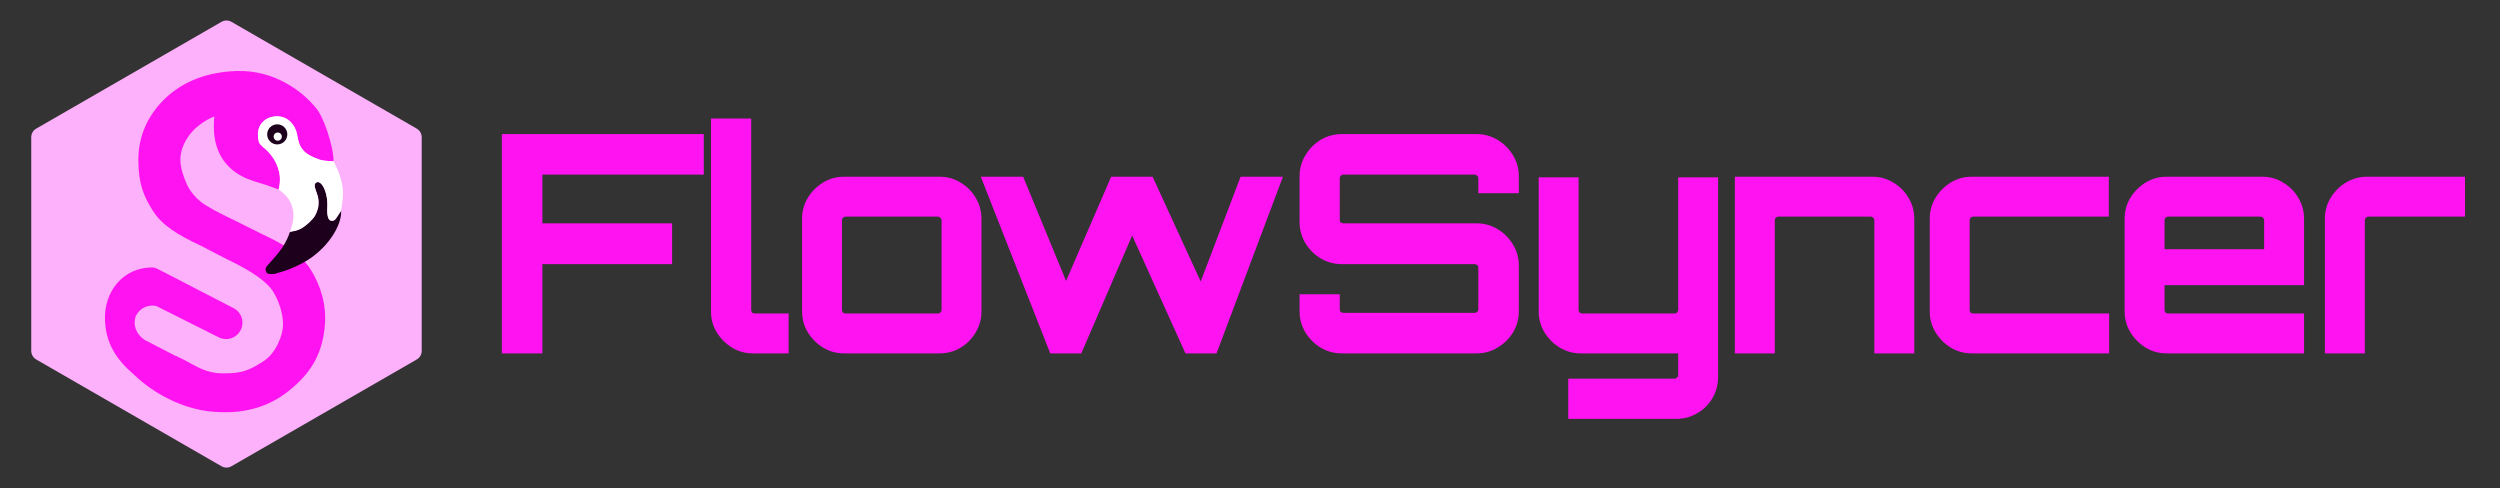
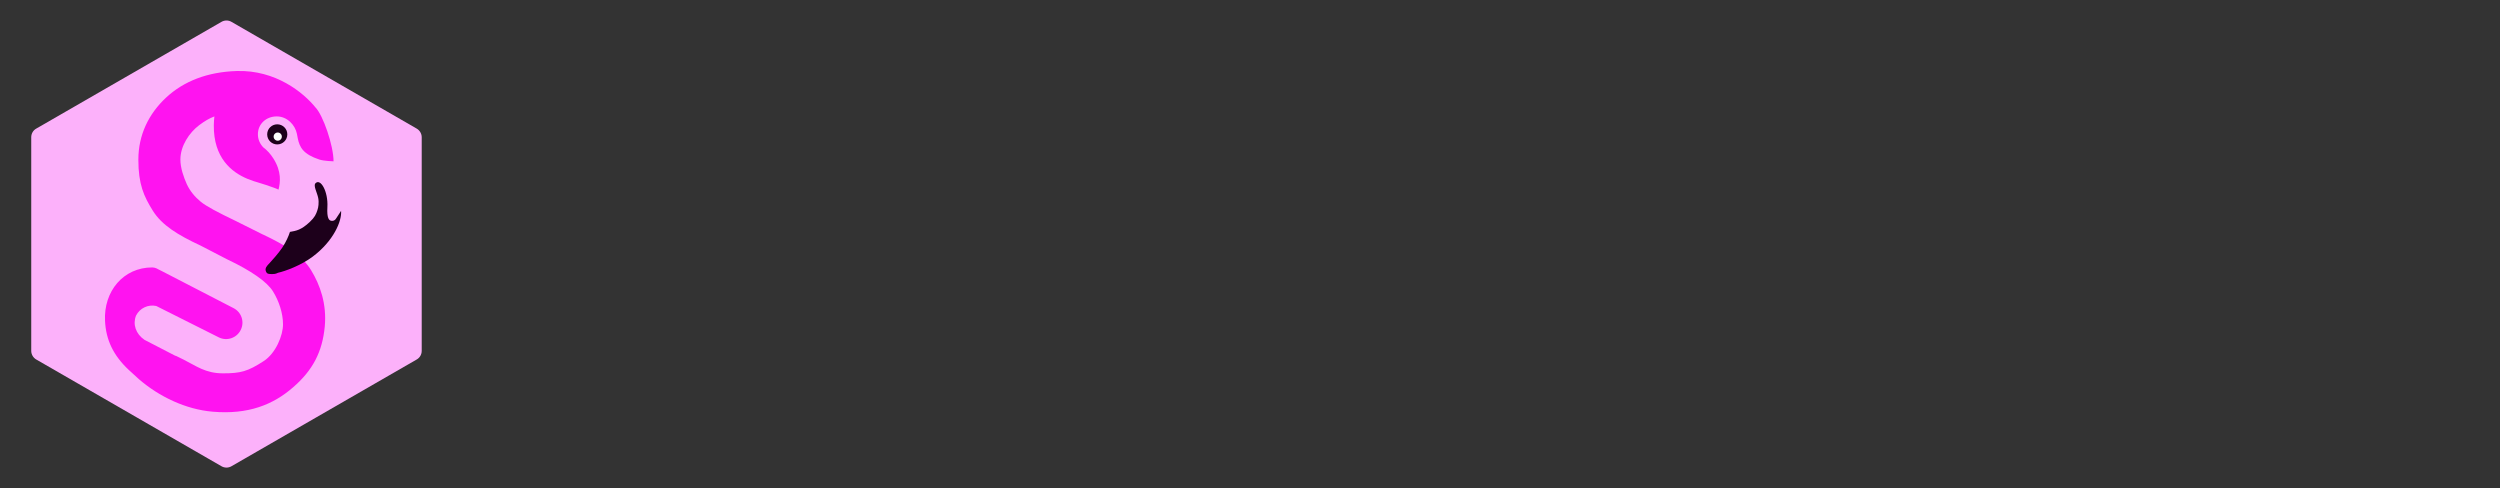
<svg xmlns="http://www.w3.org/2000/svg" width="2561" height="500" viewBox="0 0 2561 500" fill="none">
  <rect x="0" y="0" width="2561" height="500" fill="#333333" stroke="none" />
  <path d="M426.894 368.25L237.056 477.65C233.952 479.45 230.048 479.45 226.944 477.65L37.106 368.25C34.002 366.45 32 363.05 32 359.45V140.55C32 136.95 33.902 133.55 37.106 131.75L226.944 22.35C230.048 20.55 233.952 20.55 237.056 22.35L426.894 131.75C429.997 133.55 432 136.95 432 140.55V359.45C432 363.05 430.098 366.45 426.894 368.25Z" fill="#FCB1FA" />
  <path d="M269.496 240.35L241.261 226.25C223.339 217.65 211.324 211.35 205.516 206.55C199.709 201.75 194.703 195.85 191.399 188.75C188.195 181.65 184.791 172.05 184.791 163.45C184.791 149.45 193.902 135.85 204.015 128.25C209.622 124.05 214.327 121.25 219.634 119.25C219.334 122.05 219.033 125.15 219.033 128.25C218.633 161.75 237.356 176.45 253.376 183.15C256.38 184.35 258.783 185.25 260.685 185.85C260.685 185.85 260.785 185.85 260.886 185.85C279.709 191.45 285.316 194.25 285.316 194.25C287.219 186.75 288.52 175.75 280.11 162.45C277.106 157.65 273.501 153.75 269.697 150.95C266.292 147.45 264.19 142.75 264.19 137.55C264.19 126.95 272.7 119.25 283.514 119.25C294.327 119.25 302.438 128.25 304.14 137.05L305.041 141.75C306.943 151.15 310.848 158.05 327.168 163.45C332.175 165.05 341.687 165.25 341.687 165.25C341.687 149.05 330.873 117.85 323.163 110.05C310.848 94.85 282.413 71.55 242.563 72.75C212.525 73.65 188.095 83.25 170.172 99.95C152.25 116.65 141.737 138.25 141.737 163.55C141.737 188.85 147.344 201.05 156.555 215.85C165.767 230.65 182.187 240.75 205.416 251.55L232.65 265.65C257.181 277.25 273.501 288.65 279.609 298.45C285.717 308.25 289.922 320.85 289.922 332.25C289.922 343.65 282.513 361.85 270.197 369.85C253.777 380.55 246.468 382.45 228.445 382.45C210.423 382.45 201.211 374.95 187.995 368.35C174.778 361.75 182.187 365.55 179.384 364.35L148.045 348.15C139.033 342.05 135.829 332.15 139.334 323.35C143.239 315.55 151.849 311.65 160.06 313.45L224.04 345.55C232.35 349.75 242.463 346.35 246.568 338.05C250.773 329.75 247.369 319.65 239.058 315.55L165.867 277.75L162.062 275.85C162.062 275.85 159.259 273.95 155.954 273.95C126.317 273.95 106.092 298.45 107.594 328.65C108.495 348.05 116.005 364.05 131.924 378.95L142.337 388.45C162.963 406.25 190.297 419.45 217.932 421.75C254.177 424.85 279.709 414.65 300.135 396.85C320.66 379.15 330.172 360.25 332.675 334.75C334.878 311.35 327.969 291.95 318.658 276.75C309.346 261.55 292.325 251.05 269.196 240.15L269.496 240.35Z" fill="#FF13F0" />
  <path d="M349.395 215.95C349.395 215.95 347.993 218.35 345.39 222.15C344.188 223.85 343.387 226.25 340.083 226.25C336.779 226.25 334.776 223.25 335.377 212.15C336.278 196.15 328.368 182.35 323.162 187.75C320.759 190.15 324.864 197.25 325.965 202.75C326.466 205.15 326.466 207.85 326.266 209.85C326.066 211.85 325.765 213.55 325.164 215.25C323.763 219.55 322.561 222.45 317.154 227.55C308.544 235.55 303.537 236.45 297.029 237.55C295.628 241.85 293.224 247.45 289.32 253.45C285.415 259.35 278.005 267.55 276.203 269.45C273.4 272.25 271.297 274.75 272.298 277.65C273.4 280.75 275.002 280.75 279.007 280.75C283.012 280.75 283.612 279.75 284.714 279.45C292.423 277.75 308.343 271.85 320.258 262.95C341.785 246.85 350.296 226.35 349.395 216.05V215.95Z" fill="#1D001B" />
-   <path d="M351.198 194.35C350.297 184.45 346.892 175.25 341.786 165.25C336.579 164.75 332.174 165.15 327.268 163.45C311.048 158.05 307.042 151.15 305.14 141.75L304.239 137.05C302.437 128.25 295.328 119.05 283.813 119.05C274.402 119.05 264.289 125.05 264.289 137.55C264.289 148.15 266.392 147.45 269.796 150.95C273.601 153.85 277.205 157.75 280.209 162.45C288.619 175.85 287.318 186.75 285.415 194.25C295.728 200.85 306.542 214.45 296.93 237.45C305.641 235.95 308.845 235.15 317.055 227.45C322.562 222.35 323.663 219.45 325.065 215.15C326.467 210.85 325.966 211.55 326.166 209.65C326.267 207.65 326.267 205.05 325.866 202.65C324.765 197.15 320.66 190.05 323.063 187.65C328.269 182.25 336.179 196.05 335.278 212.05C334.677 223.15 337.18 226.15 339.984 226.15C342.787 226.15 344.089 223.75 345.29 222.05C347.994 218.25 349.295 215.85 349.295 215.85C349.295 216.35 351.999 203.55 351.198 194.25V194.35Z" fill="white" />
  <path d="M284.014 147.95C289.71 147.95 294.327 143.339 294.327 137.65C294.327 131.961 289.71 127.35 284.014 127.35C278.318 127.35 273.701 131.961 273.701 137.65C273.701 143.339 278.318 147.95 284.014 147.95Z" fill="#1D001B" />
  <path d="M284.514 144.15C286.836 144.15 288.719 142.27 288.719 139.95C288.719 137.63 286.836 135.75 284.514 135.75C282.191 135.75 280.309 137.63 280.309 139.95C280.309 142.27 282.191 144.15 284.514 144.15Z" fill="white" />
-   <path d="M514.096 362V137.36H720.952V178.856H555.592V228.776H688.504V270.584H555.592V362H514.096ZM771.389 362C763.485 362 756.309 360.024 749.861 356.072C743.413 352.12 738.213 346.92 734.261 340.472C730.309 334.024 728.333 326.848 728.333 318.944V121.448H769.517V317.384C769.517 318.424 769.829 319.36 770.453 320.192C771.285 320.816 772.221 321.128 773.261 321.128H807.893V362H771.389ZM864.701 362C856.797 362 849.621 360.024 843.173 356.072C836.725 352.12 831.525 346.92 827.573 340.472C823.621 334.024 821.645 326.848 821.645 318.944V224.096C821.645 216.192 823.621 209.016 827.573 202.568C831.525 196.12 836.725 190.92 843.173 186.968C849.621 183.016 856.797 181.04 864.701 181.04H962.357C970.261 181.04 977.437 183.016 983.885 186.968C990.541 190.92 995.741 196.12 999.485 202.568C1003.44 209.016 1005.41 216.192 1005.41 224.096V318.944C1005.41 326.848 1003.44 334.024 999.485 340.472C995.741 346.92 990.645 352.12 984.197 356.072C977.749 360.024 970.469 362 962.357 362H864.701ZM866.261 321.128H960.797C961.837 321.128 962.669 320.816 963.293 320.192C964.125 319.36 964.541 318.424 964.541 317.384V225.656C964.541 224.616 964.125 223.784 963.293 223.16C962.669 222.328 961.837 221.912 960.797 221.912H866.261C865.221 221.912 864.285 222.328 863.453 223.16C862.829 223.784 862.517 224.616 862.517 225.656V317.384C862.517 318.424 862.829 319.36 863.453 320.192C864.285 320.816 865.221 321.128 866.261 321.128ZM1075.87 362L1004.73 181.04H1048.1L1092.09 287.744L1138.27 181.04H1180.7L1229.99 288.368L1270.87 181.04H1314.23L1246.22 362H1214.39L1159.79 241.256L1107.69 362H1075.87ZM1374.64 362C1366.73 362 1359.45 360.024 1352.8 356.072C1346.35 352.12 1341.15 346.92 1337.2 340.472C1333.24 333.816 1331.27 326.536 1331.27 318.632V301.472H1372.45V316.76C1372.45 317.8 1372.76 318.736 1373.39 319.568C1374.22 320.192 1375.16 320.504 1376.2 320.504H1510.67C1511.71 320.504 1512.54 320.192 1513.16 319.568C1514 318.736 1514.41 317.8 1514.41 316.76V274.016C1514.41 272.976 1514 272.144 1513.16 271.52C1512.54 270.896 1511.71 270.584 1510.67 270.584H1374.64C1366.73 270.584 1359.45 268.608 1352.8 264.656C1346.35 260.704 1341.15 255.504 1337.2 249.056C1333.24 242.4 1331.27 235.016 1331.27 226.904V180.728C1331.27 172.824 1333.24 165.648 1337.2 159.2C1341.15 152.544 1346.35 147.24 1352.8 143.288C1359.45 139.336 1366.73 137.36 1374.64 137.36H1512.54C1520.44 137.36 1527.62 139.336 1534.07 143.288C1540.72 147.24 1546.03 152.544 1549.98 159.2C1553.93 165.648 1555.91 172.824 1555.91 180.728V197.888H1514.41V182.6C1514.41 181.56 1514 180.728 1513.16 180.104C1512.54 179.272 1511.71 178.856 1510.67 178.856H1376.2C1375.16 178.856 1374.22 179.272 1373.39 180.104C1372.76 180.728 1372.45 181.56 1372.45 182.6V225.344C1372.45 226.384 1372.76 227.216 1373.39 227.84C1374.22 228.464 1375.16 228.776 1376.2 228.776H1512.54C1520.44 228.776 1527.62 230.752 1534.07 234.704C1540.72 238.656 1546.03 243.96 1549.98 250.616C1553.93 257.064 1555.91 264.344 1555.91 272.456V318.632C1555.91 326.536 1553.93 333.816 1549.98 340.472C1546.03 346.92 1540.72 352.12 1534.07 356.072C1527.62 360.024 1520.44 362 1512.54 362H1374.64ZM1606.51 429.08V387.896H1715.39C1716.43 387.896 1717.27 387.48 1717.89 386.648C1718.72 386.024 1719.14 385.192 1719.14 384.152V362H1619.3C1611.6 362 1604.43 360.024 1597.77 356.072C1591.32 352.12 1586.12 346.92 1582.17 340.472C1578.22 334.024 1576.24 326.848 1576.24 318.944V181.664H1617.11V317.384C1617.11 318.424 1617.43 319.36 1618.05 320.192C1618.88 320.816 1619.82 321.128 1620.86 321.128H1715.39C1716.43 321.128 1717.27 320.816 1717.89 320.192C1718.72 319.36 1719.14 318.424 1719.14 317.384V181.664H1760.01V386.024C1760.01 393.928 1758.14 401.104 1754.39 407.552C1750.65 414.208 1745.45 419.408 1738.79 423.152C1732.35 427.104 1725.17 429.08 1717.27 429.08H1606.51ZM1777.2 362V181.04H1917.92C1925.82 181.04 1933 183.016 1939.44 186.968C1946.1 190.92 1951.3 196.12 1955.04 202.568C1959 209.016 1960.97 216.192 1960.97 224.096V362H1920.1V225.656C1920.1 224.616 1919.68 223.784 1918.85 223.16C1918.23 222.328 1917.4 221.912 1916.36 221.912H1821.82C1820.78 221.912 1819.84 222.328 1819.01 223.16C1818.39 223.784 1818.08 224.616 1818.08 225.656V362H1777.2ZM2019.89 362C2011.99 362 2004.81 360.024 1998.37 356.072C1991.92 352.12 1986.72 346.92 1982.77 340.472C1978.81 334.024 1976.84 326.848 1976.84 318.944V224.096C1976.84 216.192 1978.81 209.016 1982.77 202.568C1986.72 196.12 1991.92 190.92 1998.37 186.968C2004.81 183.016 2011.99 181.04 2019.89 181.04H2160.29V221.912H2021.45C2020.41 221.912 2019.48 222.328 2018.65 223.16C2018.02 223.784 2017.71 224.616 2017.71 225.656V317.384C2017.71 318.424 2018.02 319.36 2018.65 320.192C2019.48 320.816 2020.41 321.128 2021.45 321.128H2160.61V362H2019.89ZM2219.55 362C2211.64 362 2204.47 360.024 2198.02 356.072C2191.57 352.12 2186.37 346.92 2182.42 340.472C2178.47 334.024 2176.49 326.848 2176.49 318.944V224.096C2176.49 216.192 2178.47 209.016 2182.42 202.568C2186.37 196.12 2191.57 190.92 2198.02 186.968C2204.47 183.016 2211.64 181.04 2219.55 181.04H2317.2C2325.11 181.04 2332.28 183.016 2338.73 186.968C2345.39 190.92 2350.59 196.12 2354.33 202.568C2358.28 209.016 2360.26 216.192 2360.26 224.096V292.112H2217.36V317.384C2217.36 318.424 2217.68 319.36 2218.3 320.192C2219.13 320.816 2220.07 321.128 2221.11 321.128H2360.26V362H2219.55ZM2217.36 255.296H2319.39V225.656C2319.39 224.616 2318.97 223.784 2318.14 223.16C2317.52 222.328 2316.68 221.912 2315.64 221.912H2221.11C2220.07 221.912 2219.13 222.328 2218.3 223.16C2217.68 223.784 2217.36 224.616 2217.36 225.656V255.296ZM2381.64 362V224.096C2381.64 216.192 2383.62 209.016 2387.57 202.568C2391.52 196.12 2396.72 190.92 2403.17 186.968C2409.82 183.016 2417 181.04 2424.7 181.04H2525.16V221.912H2426.26C2425.22 221.912 2424.28 222.328 2423.45 223.16C2422.82 223.784 2422.51 224.616 2422.51 225.656V362H2381.64Z" fill="#FF13F0" />
</svg>